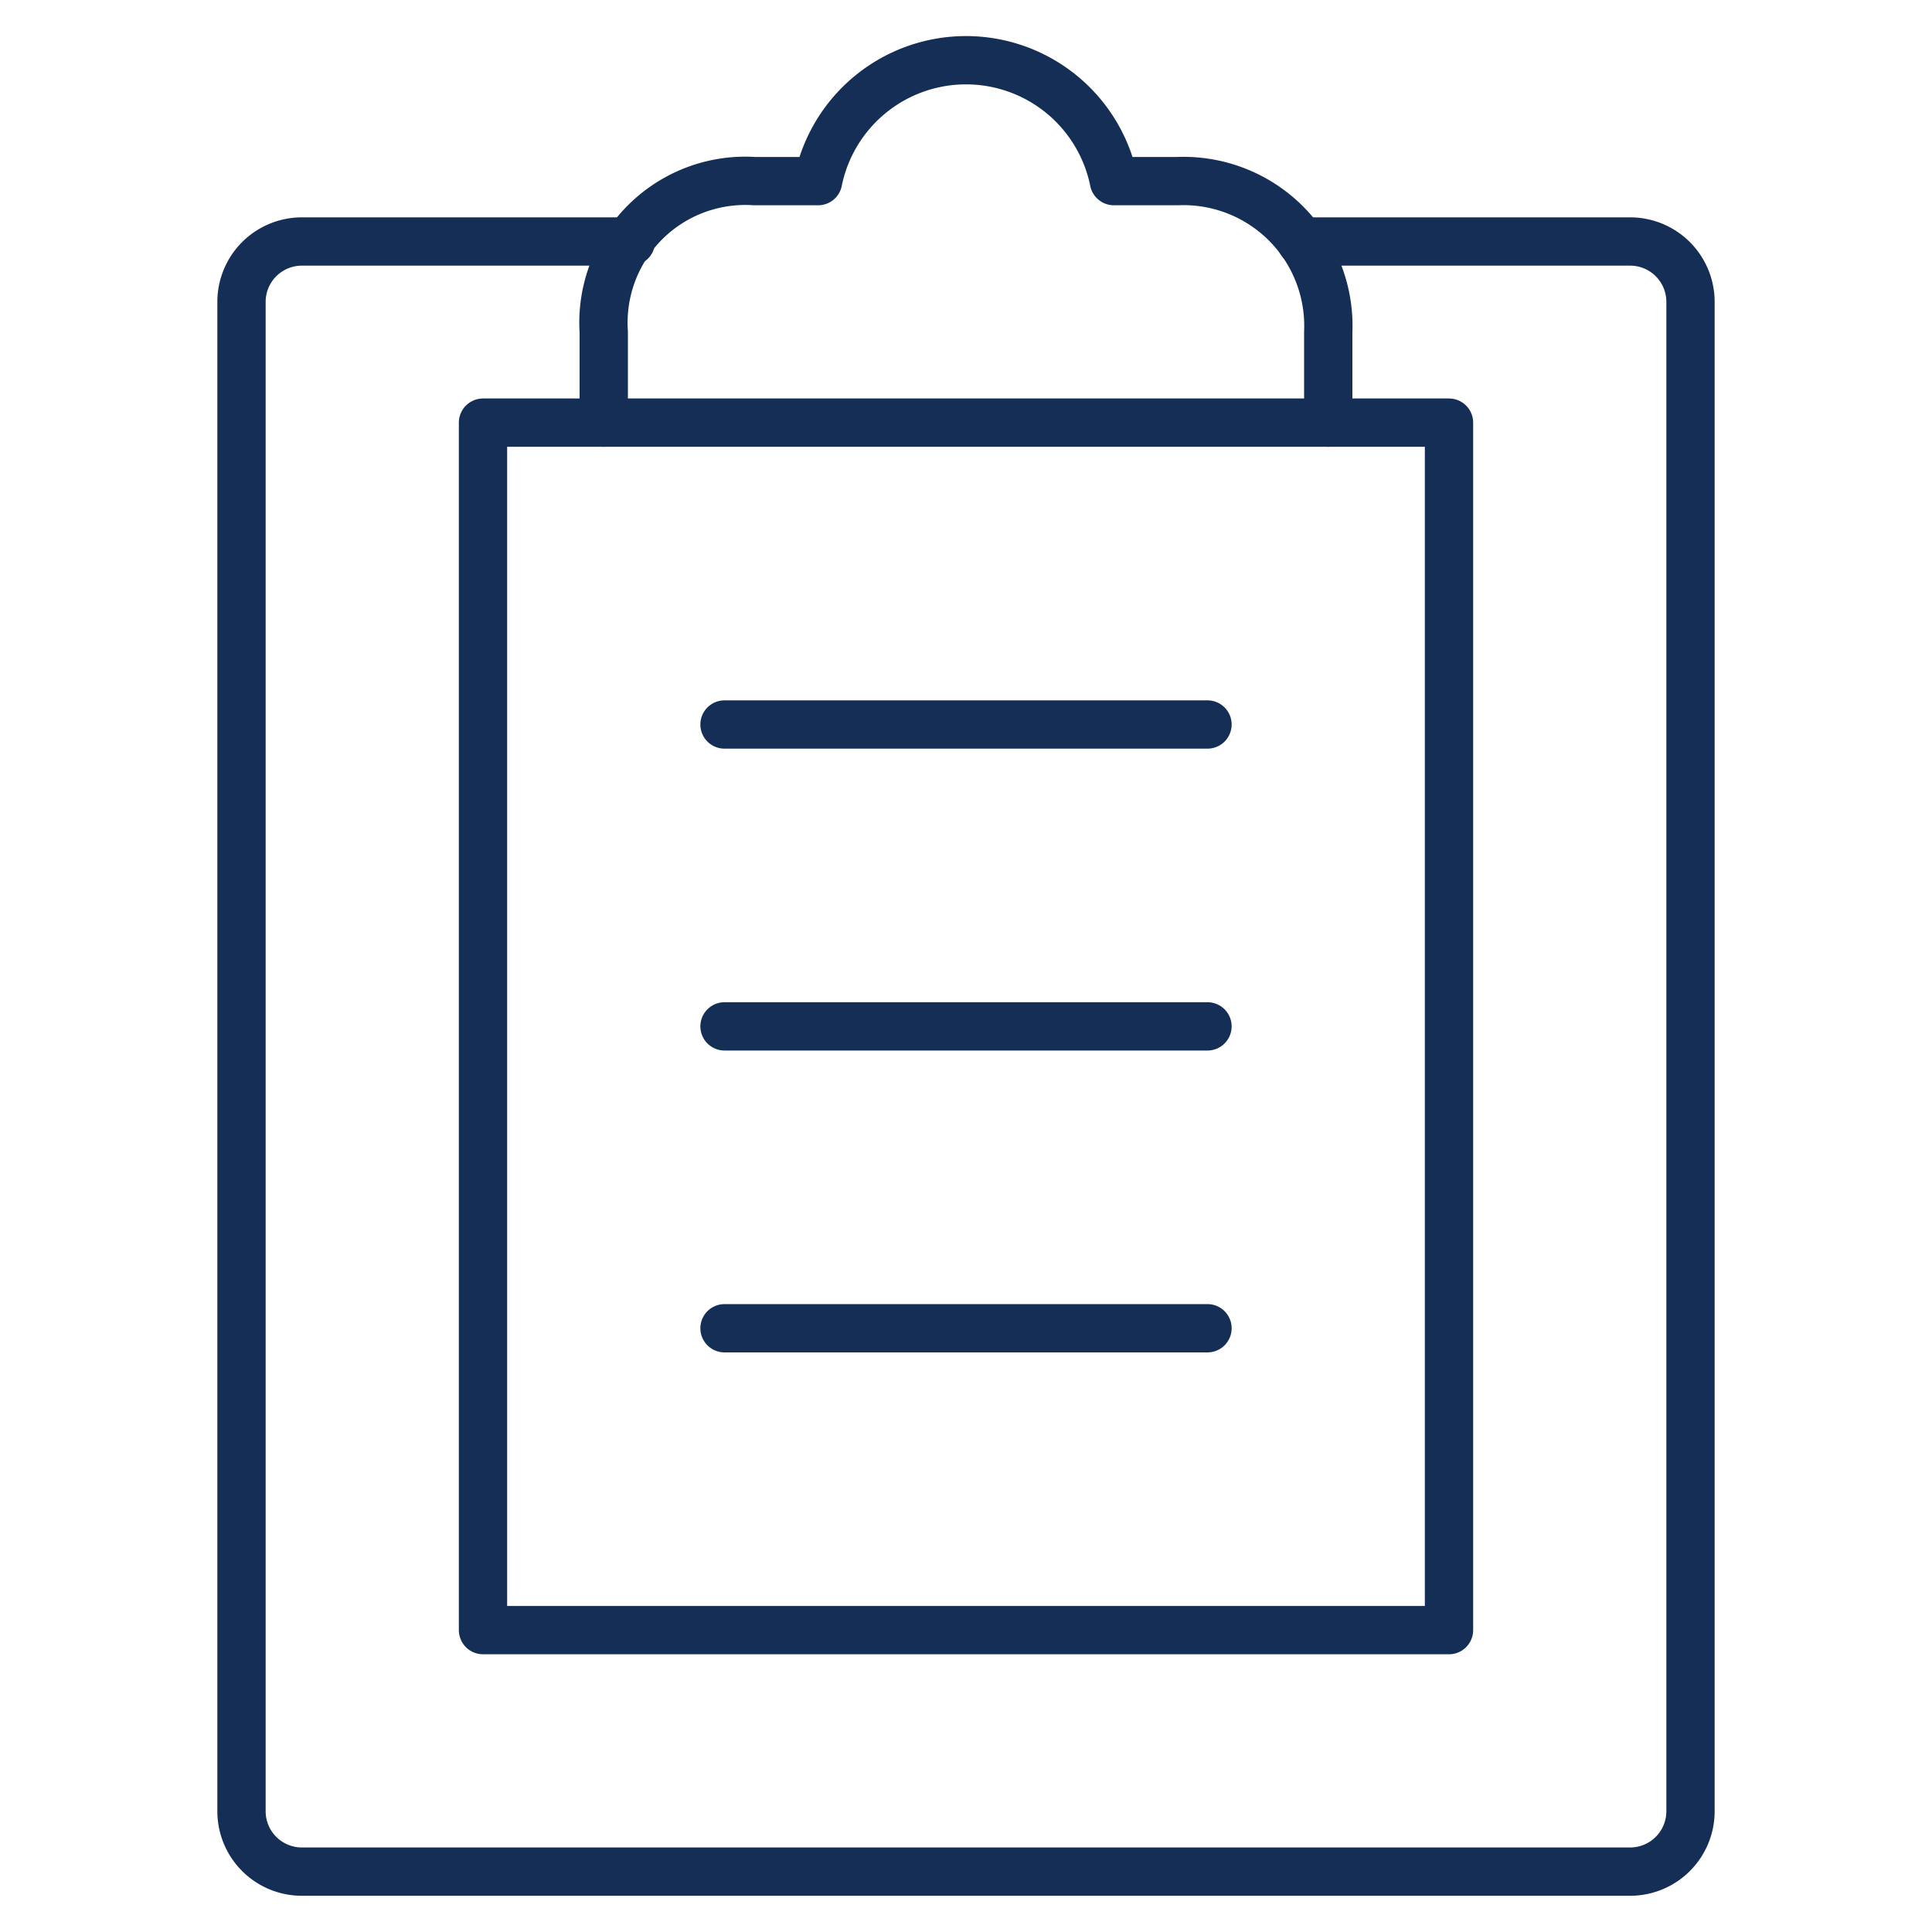
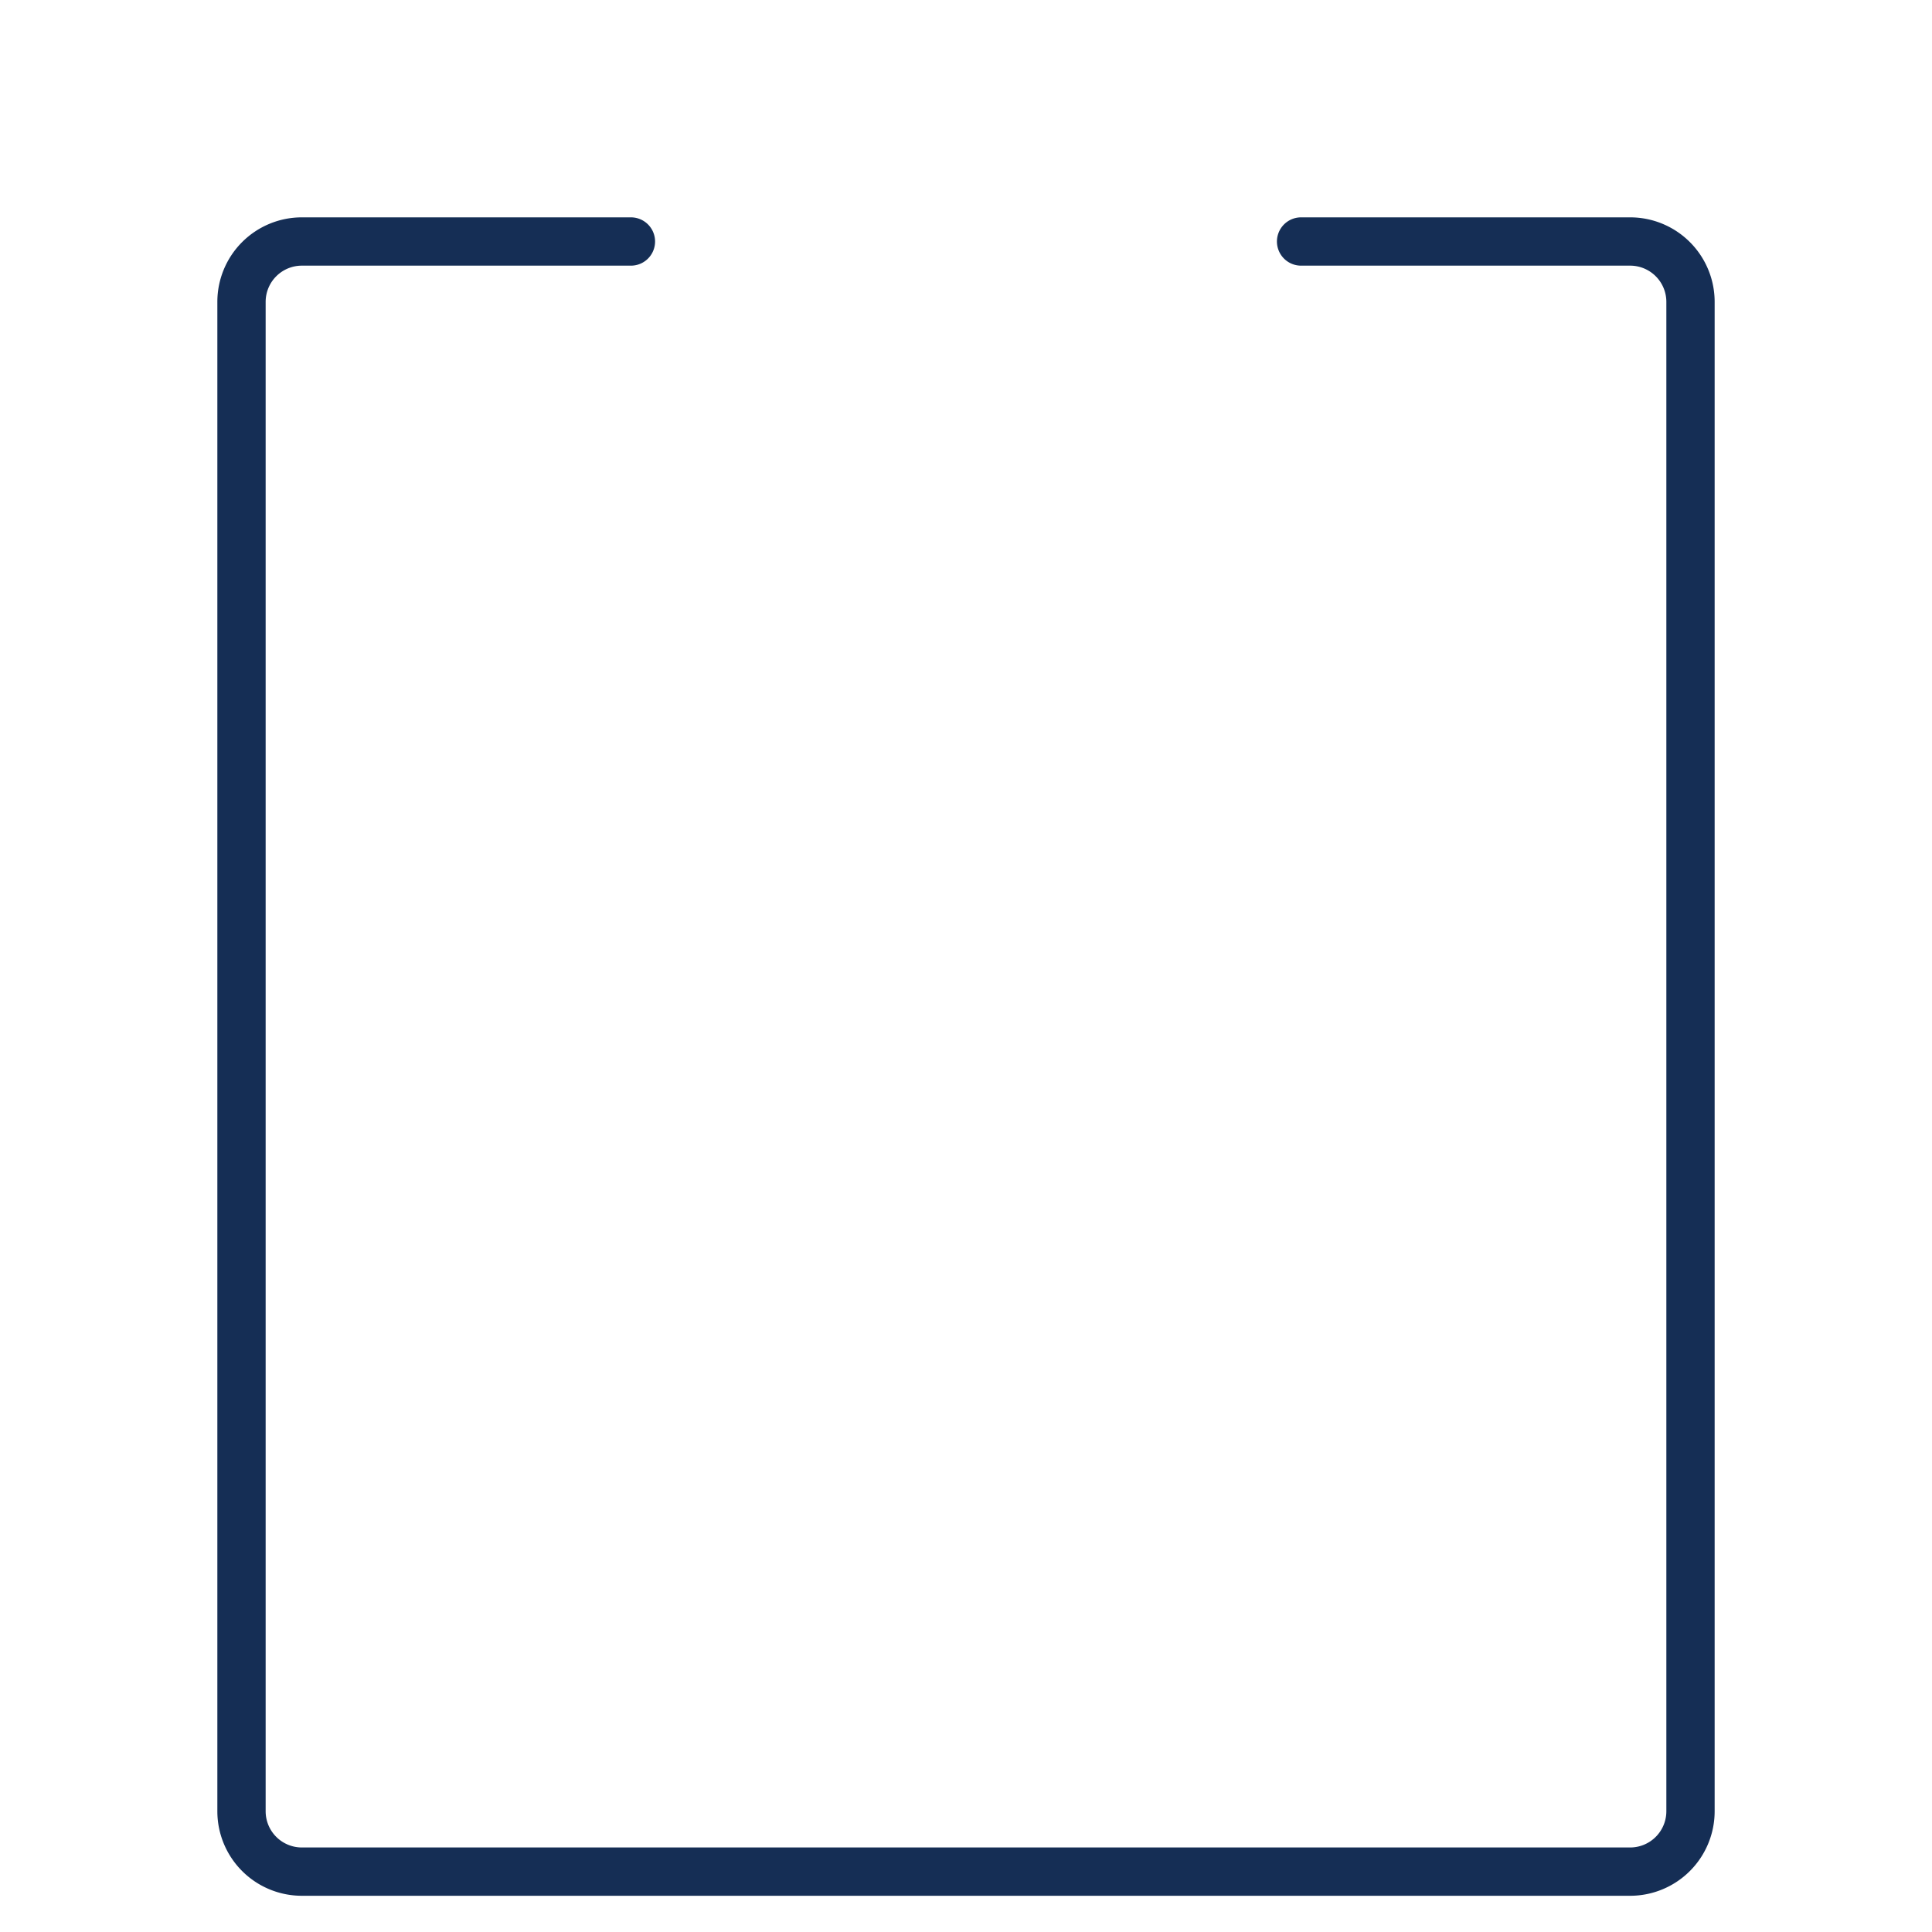
<svg xmlns="http://www.w3.org/2000/svg" width="80" height="80" fill="none">
-   <path d="M25 17.5h-5v50h40v-50h-5M30 30h20M30 42.5h20M30 55h20" stroke="#152E55" stroke-width="2" stroke-miterlimit="10" stroke-linecap="round" stroke-linejoin="round" />
  <path d="M53.875 10H67.5a2.5 2.5 0 012.5 2.5V75a2.5 2.5 0 01-2.5 2.5h-55A2.5 2.5 0 0110 75V12.5a2.5 2.5 0 012.5-2.5h13.625" stroke="#152E55" stroke-width="2" stroke-miterlimit="10" stroke-linecap="round" stroke-linejoin="round" />
-   <path d="M48.75 7.5h-2.625a6.25 6.25 0 00-12.25 0H31.25A5.875 5.875 0 0025 13.75v3.75h30v-3.75a6 6 0 00-6.25-6.25v0z" stroke="#152E55" stroke-width="2" stroke-miterlimit="10" stroke-linecap="round" stroke-linejoin="round" />
</svg>